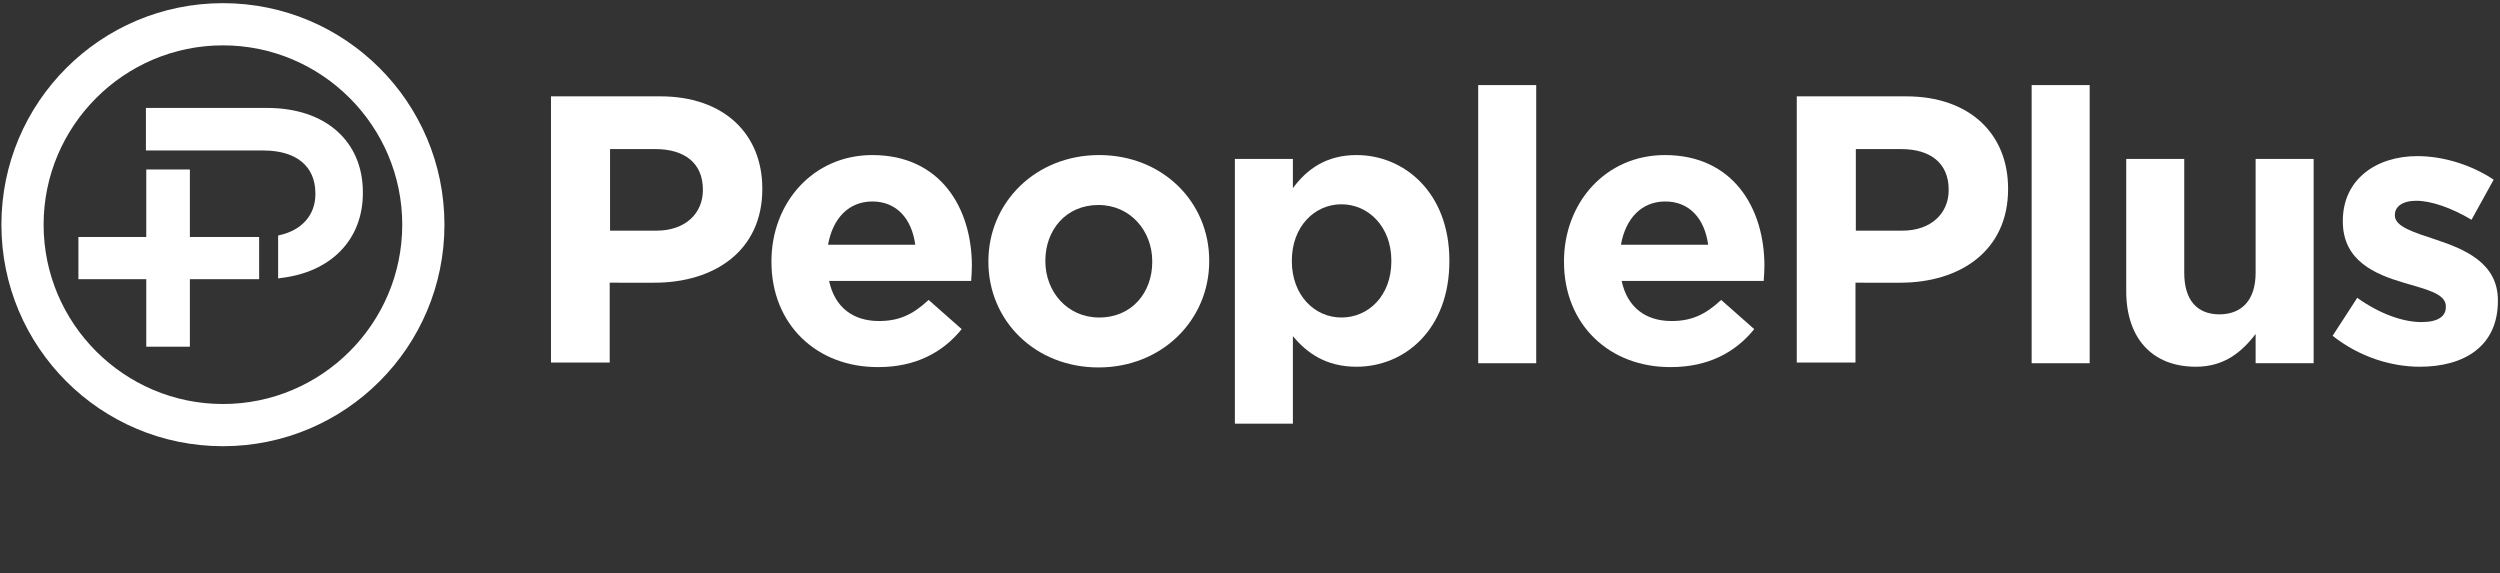
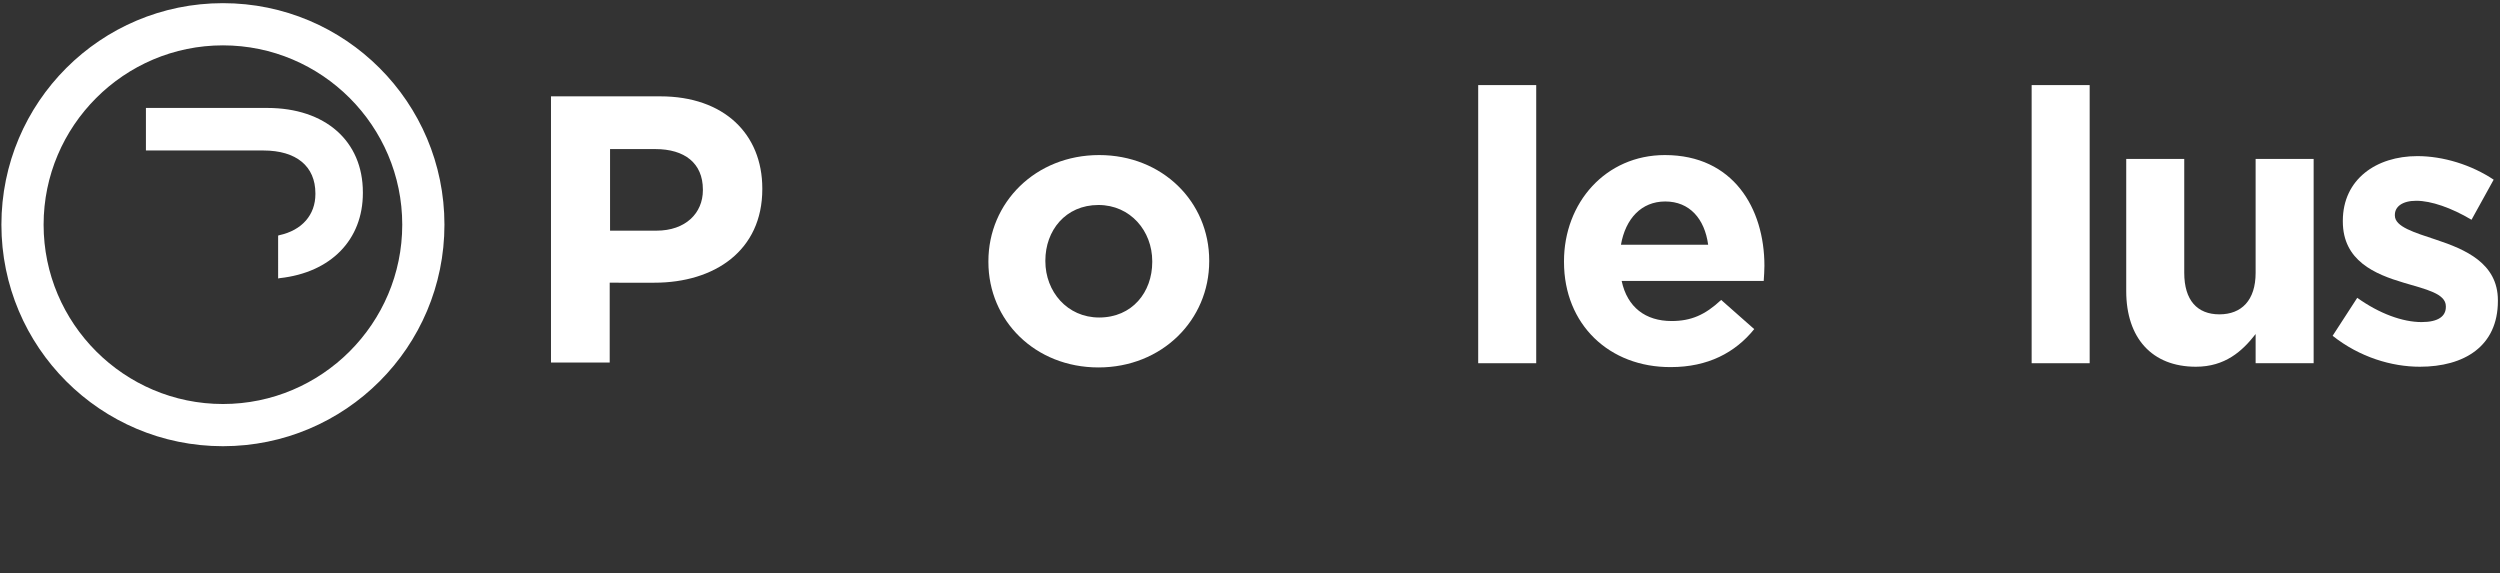
<svg xmlns="http://www.w3.org/2000/svg" version="1.1" id="Layer_1" x="0px" y="0px" viewBox="0 0 711 163" style="enable-background:new 0 0 711 163;" xml:space="preserve">
  <rect x="0" y="0" width="711" height="163" fill="#333333" stroke="none" />
  <style type="text/css">
	.st0{fill:#FFFFFF;}
</style>
  <g id="Page-1">
    <g id="peopleplus_logo" transform="translate(0.4, 0.9)">
      <path id="Shape" class="st0" d="M63,12c28.1,0,51,22.9,51,51s-22.9,51-51,51S12,91.1,12,63S34.9,12,63,12 M63,0    C28.2,0,0,28.2,0,63s28.2,63,63,63s63-28.2,63-63S97.8,0,63,0L63,0z" />
-       <polygon id="Path" class="st0" points="41.2,97.7 41.2,78.5 21.9,78.5 21.9,66.5 41.2,66.5 41.2,47.3 53.6,47.3 53.6,66.5     73.3,66.5 73.3,78.5 53.6,78.5 53.6,97.7   " />
      <path id="Path_00000176004091369294683700000000334710646443614135_" class="st0" d="M78.7,66.1L79,66c6.5-1.4,10.3-5.8,10.3-11.7    v-0.2c0-7.7-5.4-12.2-14.8-12.2H41.1V29.8h34.5c16.5,0,27.2,9.4,27.2,24V54c0,13.3-9.1,22.6-23.6,24.2l-0.5,0.1V66.1z" />
      <g id="Group_00000142146316313446941290000007809370176591183271_" transform="translate(156.3, 23.3)">
        <path id="Shape_00000172416544576203664890000007673033391029708949_" class="st0" d="M0.1,3.2h31c18.1,0,29,10.7,29,26.2v0.2     c0,17.5-13.6,26.6-30.7,26.6H16.7v22.7H0V3.2H0.1z M30,41.4c8.3,0,13.2-5,13.2-11.5v-0.2c0-7.5-5.2-11.5-13.5-11.5H16.8v23.2H30z     " />
-         <path id="Shape_00000098188548190884561640000014840916321214395284_" class="st0" d="M62.7,50.3v-0.2     c0-16.6,11.8-30.2,28.7-30.2c19.4,0,28.3,15.1,28.3,31.5c0,1.3-0.1,2.8-0.2,4.3H79.1c1.6,7.5,6.8,11.4,14.2,11.4     c5.5,0,9.5-1.7,14.1-6l9.4,8.3c-5.4,6.7-13.2,10.8-23.7,10.8C75.6,80.3,62.7,68.1,62.7,50.3z M103.6,45.4     c-1-7.4-5.3-12.3-12.2-12.3c-6.8,0-11.3,4.9-12.6,12.3H103.6z" />
        <path id="Shape_00000106128079093618580770000012652341356039374263_" class="st0" d="M124.4,50.3v-0.2     c0-16.7,13.4-30.2,31.5-30.2c18,0,31.3,13.3,31.3,30v0.2c0,16.7-13.4,30.2-31.5,30.2C137.7,80.3,124.4,67,124.4,50.3z M171,50.3     v-0.2c0-8.6-6.2-16-15.3-16c-9.4,0-15.1,7.3-15.1,15.8v0.2c0,8.6,6.2,16,15.3,16C165.3,66.1,171,58.9,171,50.3z" />
-         <path id="Shape_00000175308253004026203630000002606462059047859094_" class="st0" d="M194.5,21H211v8.3c4-5.4,9.5-9.4,18.1-9.4     c13.5,0,26.4,10.6,26.4,30v0.2c0,19.4-12.7,30-26.4,30c-8.8,0-14.2-4-18.1-8.7v24.9h-16.5V21z M239,50.1v-0.2     c0-9.6-6.5-16-14.2-16s-14.1,6.4-14.1,16v0.2c0,9.6,6.4,16,14.1,16S239,59.9,239,50.1z" />
        <polygon id="Path_00000140716317790517870440000008459719575473965195_" class="st0" points="263.7,0 280.2,0 280.2,79.1      263.7,79.1    " />
-         <path id="Shape_00000024704289055059014160000013385472391411373479_" class="st0" d="M288.1,50.3v-0.2     c0-16.6,11.8-30.2,28.7-30.2c19.4,0,28.3,15.1,28.3,31.5c0,1.3-0.1,2.8-0.2,4.3h-40.4c1.6,7.5,6.8,11.4,14.2,11.4     c5.5,0,9.5-1.7,14.1-6l9.4,8.3c-5.4,6.7-13.2,10.8-23.7,10.8C301,80.3,288.1,68.1,288.1,50.3z M329.1,45.4     c-1-7.4-5.3-12.3-12.2-12.3c-6.8,0-11.3,4.9-12.6,12.3H329.1z" />
-         <path id="Shape_00000107553093616069580300000008514686129827061663_" class="st0" d="M354.4,3.2h31c18.1,0,29,10.7,29,26.2v0.2     c0,17.5-13.6,26.6-30.7,26.6H371v22.7h-16.7V3.2H354.4z M384.3,41.4c8.3,0,13.2-5,13.2-11.5v-0.2c0-7.5-5.2-11.5-13.5-11.5h-12.9     v23.2H384.3z" />
+         <path id="Shape_00000024704289055059014160000013385472391411373479_" class="st0" d="M288.1,50.3v-0.2     c0-16.6,11.8-30.2,28.7-30.2c19.4,0,28.3,15.1,28.3,31.5c0,1.3-0.1,2.8-0.2,4.3h-40.4c1.6,7.5,6.8,11.4,14.2,11.4     c5.5,0,9.5-1.7,14.1-6l9.4,8.3c-5.4,6.7-13.2,10.8-23.7,10.8C301,80.3,288.1,68.1,288.1,50.3M329.1,45.4     c-1-7.4-5.3-12.3-12.2-12.3c-6.8,0-11.3,4.9-12.6,12.3H329.1z" />
        <polygon id="Path_00000118393529925023491310000011219000614890568103_" class="st0" points="421.1,0 437.6,0 437.6,79.1      421.1,79.1    " />
        <path id="Path_00000132081909809010140750000012586838888198102913_" class="st0" d="M448,58.6V21h16.5v32.4     c0,7.8,3.7,11.8,10,11.8s10.3-4,10.3-11.8V21h16.5v58.1h-16.5v-8.3c-3.8,4.9-8.7,9.3-17,9.3C455.3,80.1,448,71.9,448,58.6z" />
        <path id="Path_00000005971119429080117910000014707748059043095709_" class="st0" d="M506.7,71.3l7-10.8     c6.3,4.5,12.9,6.9,18.3,6.9c4.8,0,6.9-1.7,6.9-4.3v-0.2c0-3.6-5.6-4.8-12-6.7c-8.1-2.4-17.3-6.2-17.3-17.4v-0.2     c0-11.8,9.5-18.4,21.2-18.4c7.4,0,15.4,2.5,21.7,6.7l-6.3,11.4c-5.7-3.4-11.5-5.4-15.7-5.4c-4,0-6.1,1.7-6.1,4v0.2     c0,3.2,5.5,4.8,11.8,6.9c8.1,2.7,17.5,6.6,17.5,17.2v0.2c0,12.9-9.6,18.7-22.2,18.7C523.5,80.1,514.4,77.4,506.7,71.3z" />
      </g>
    </g>
  </g>
</svg>